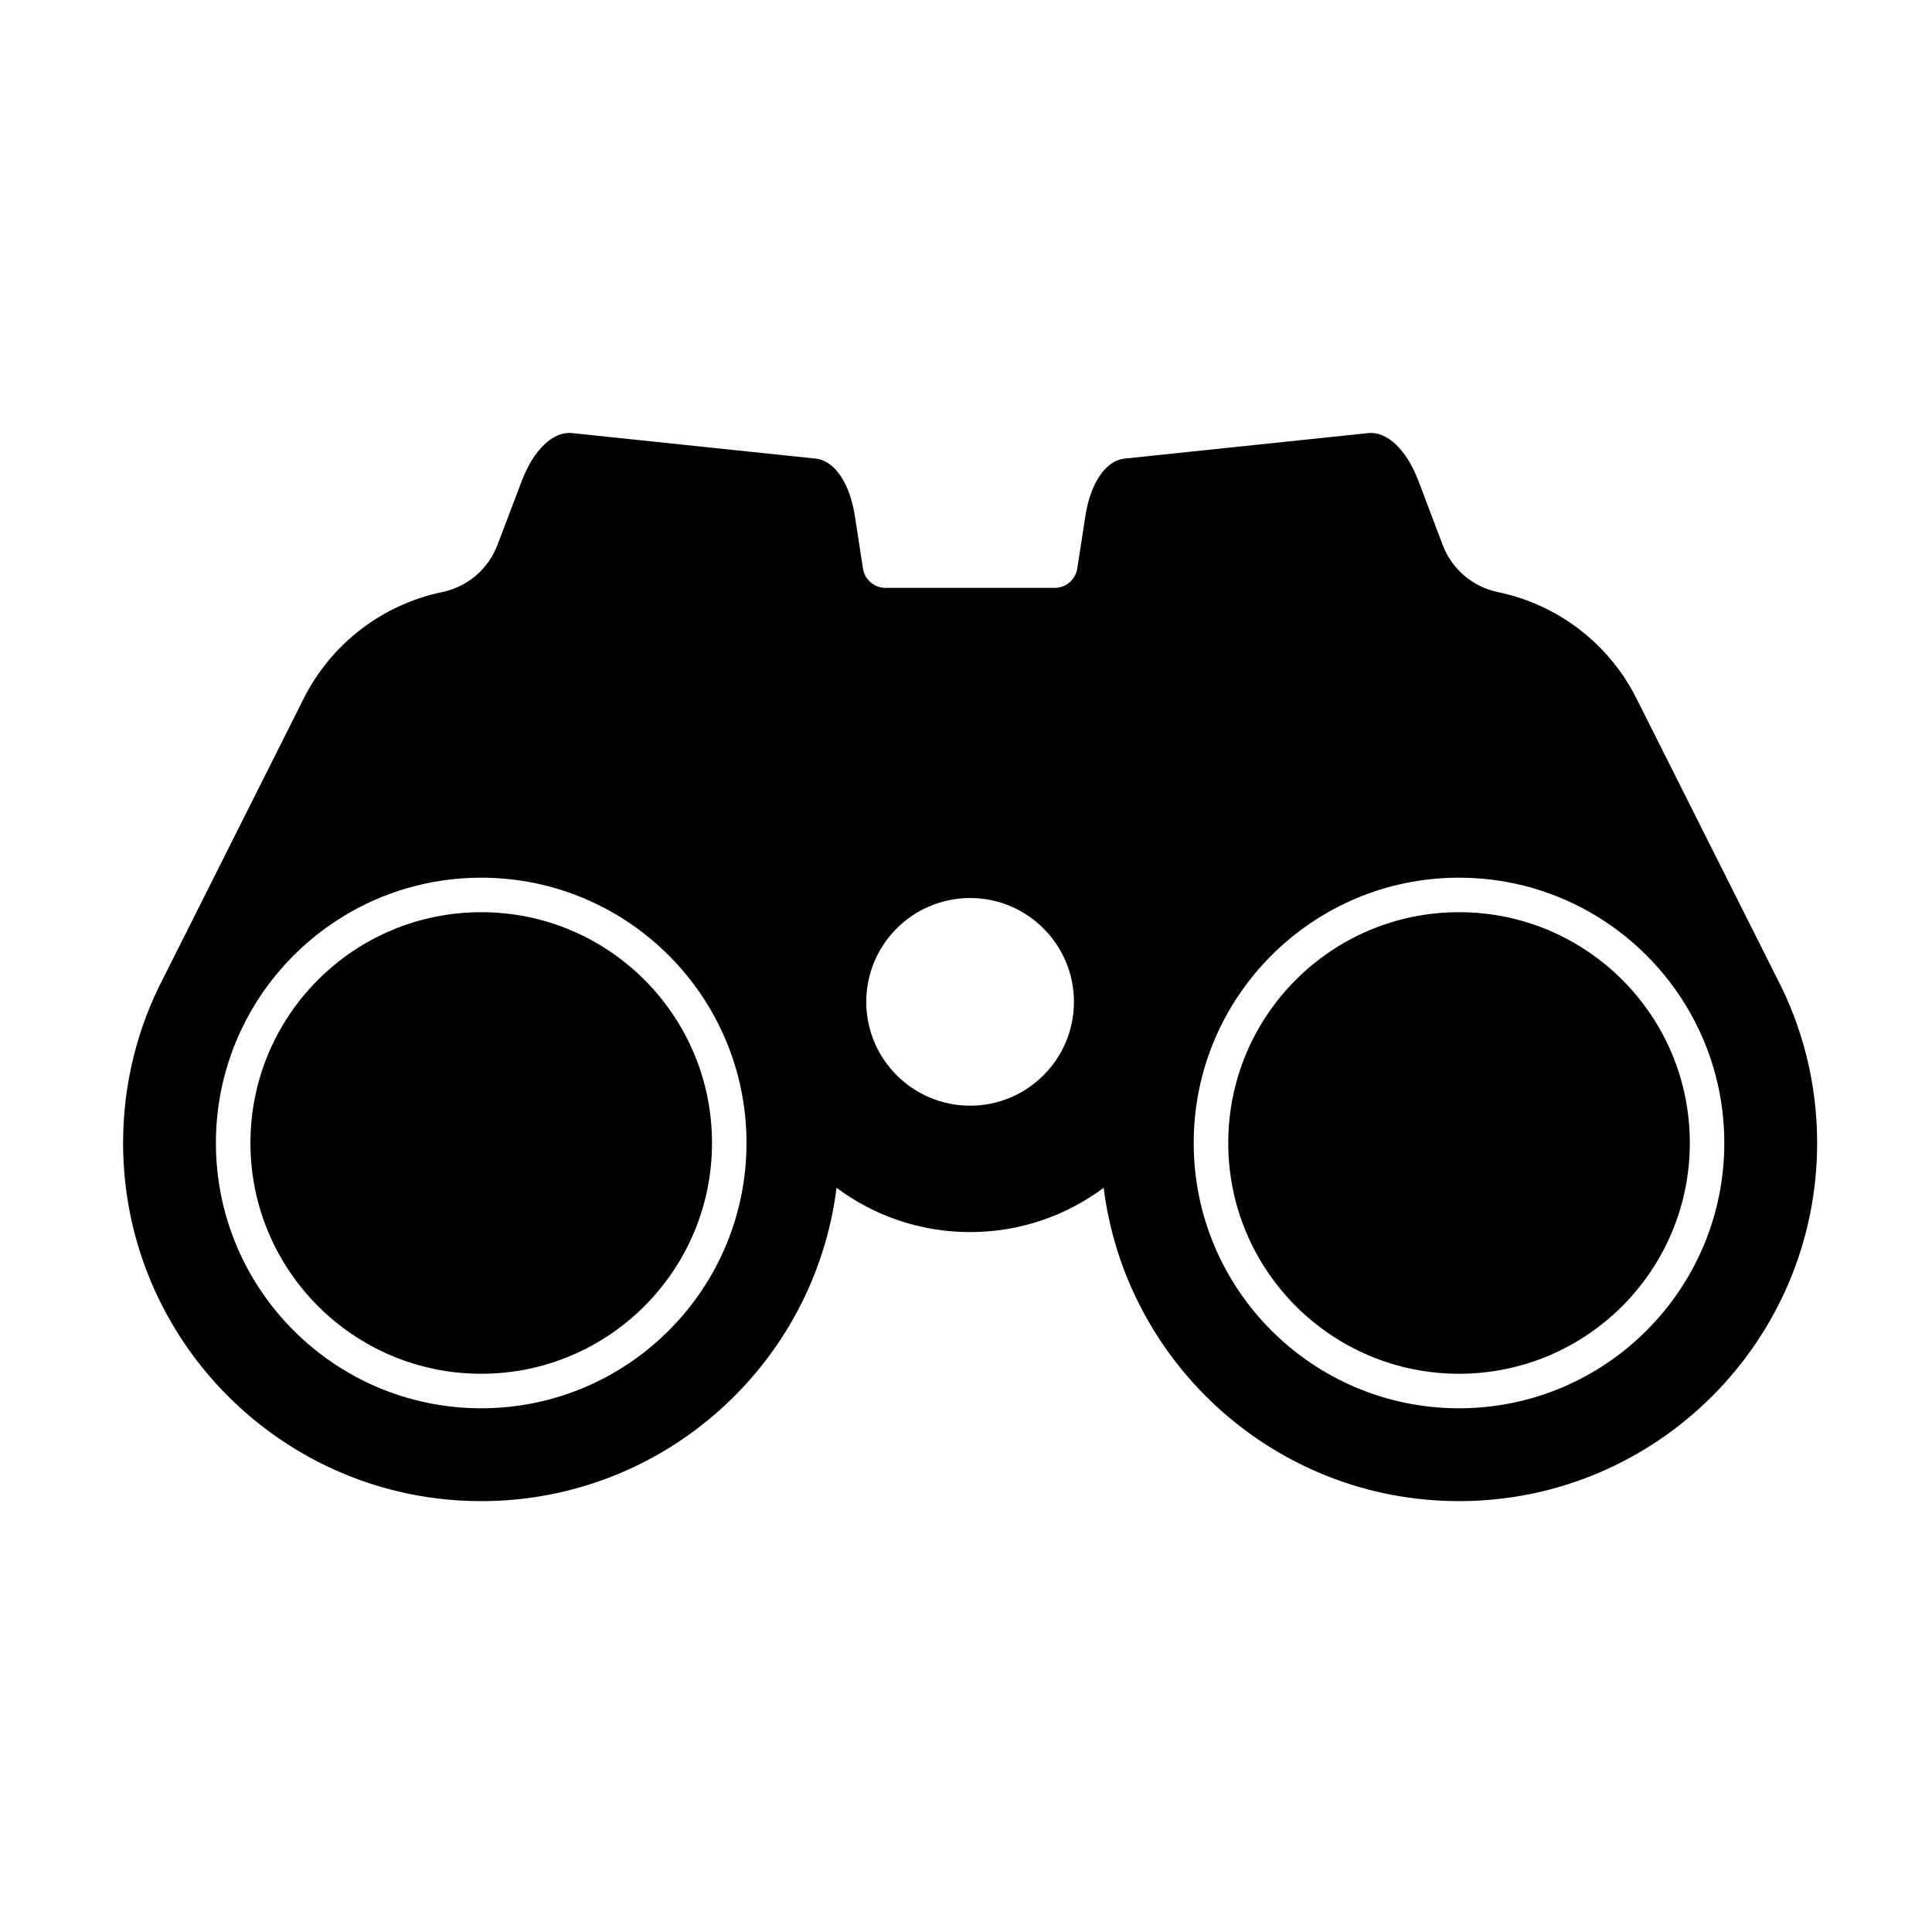
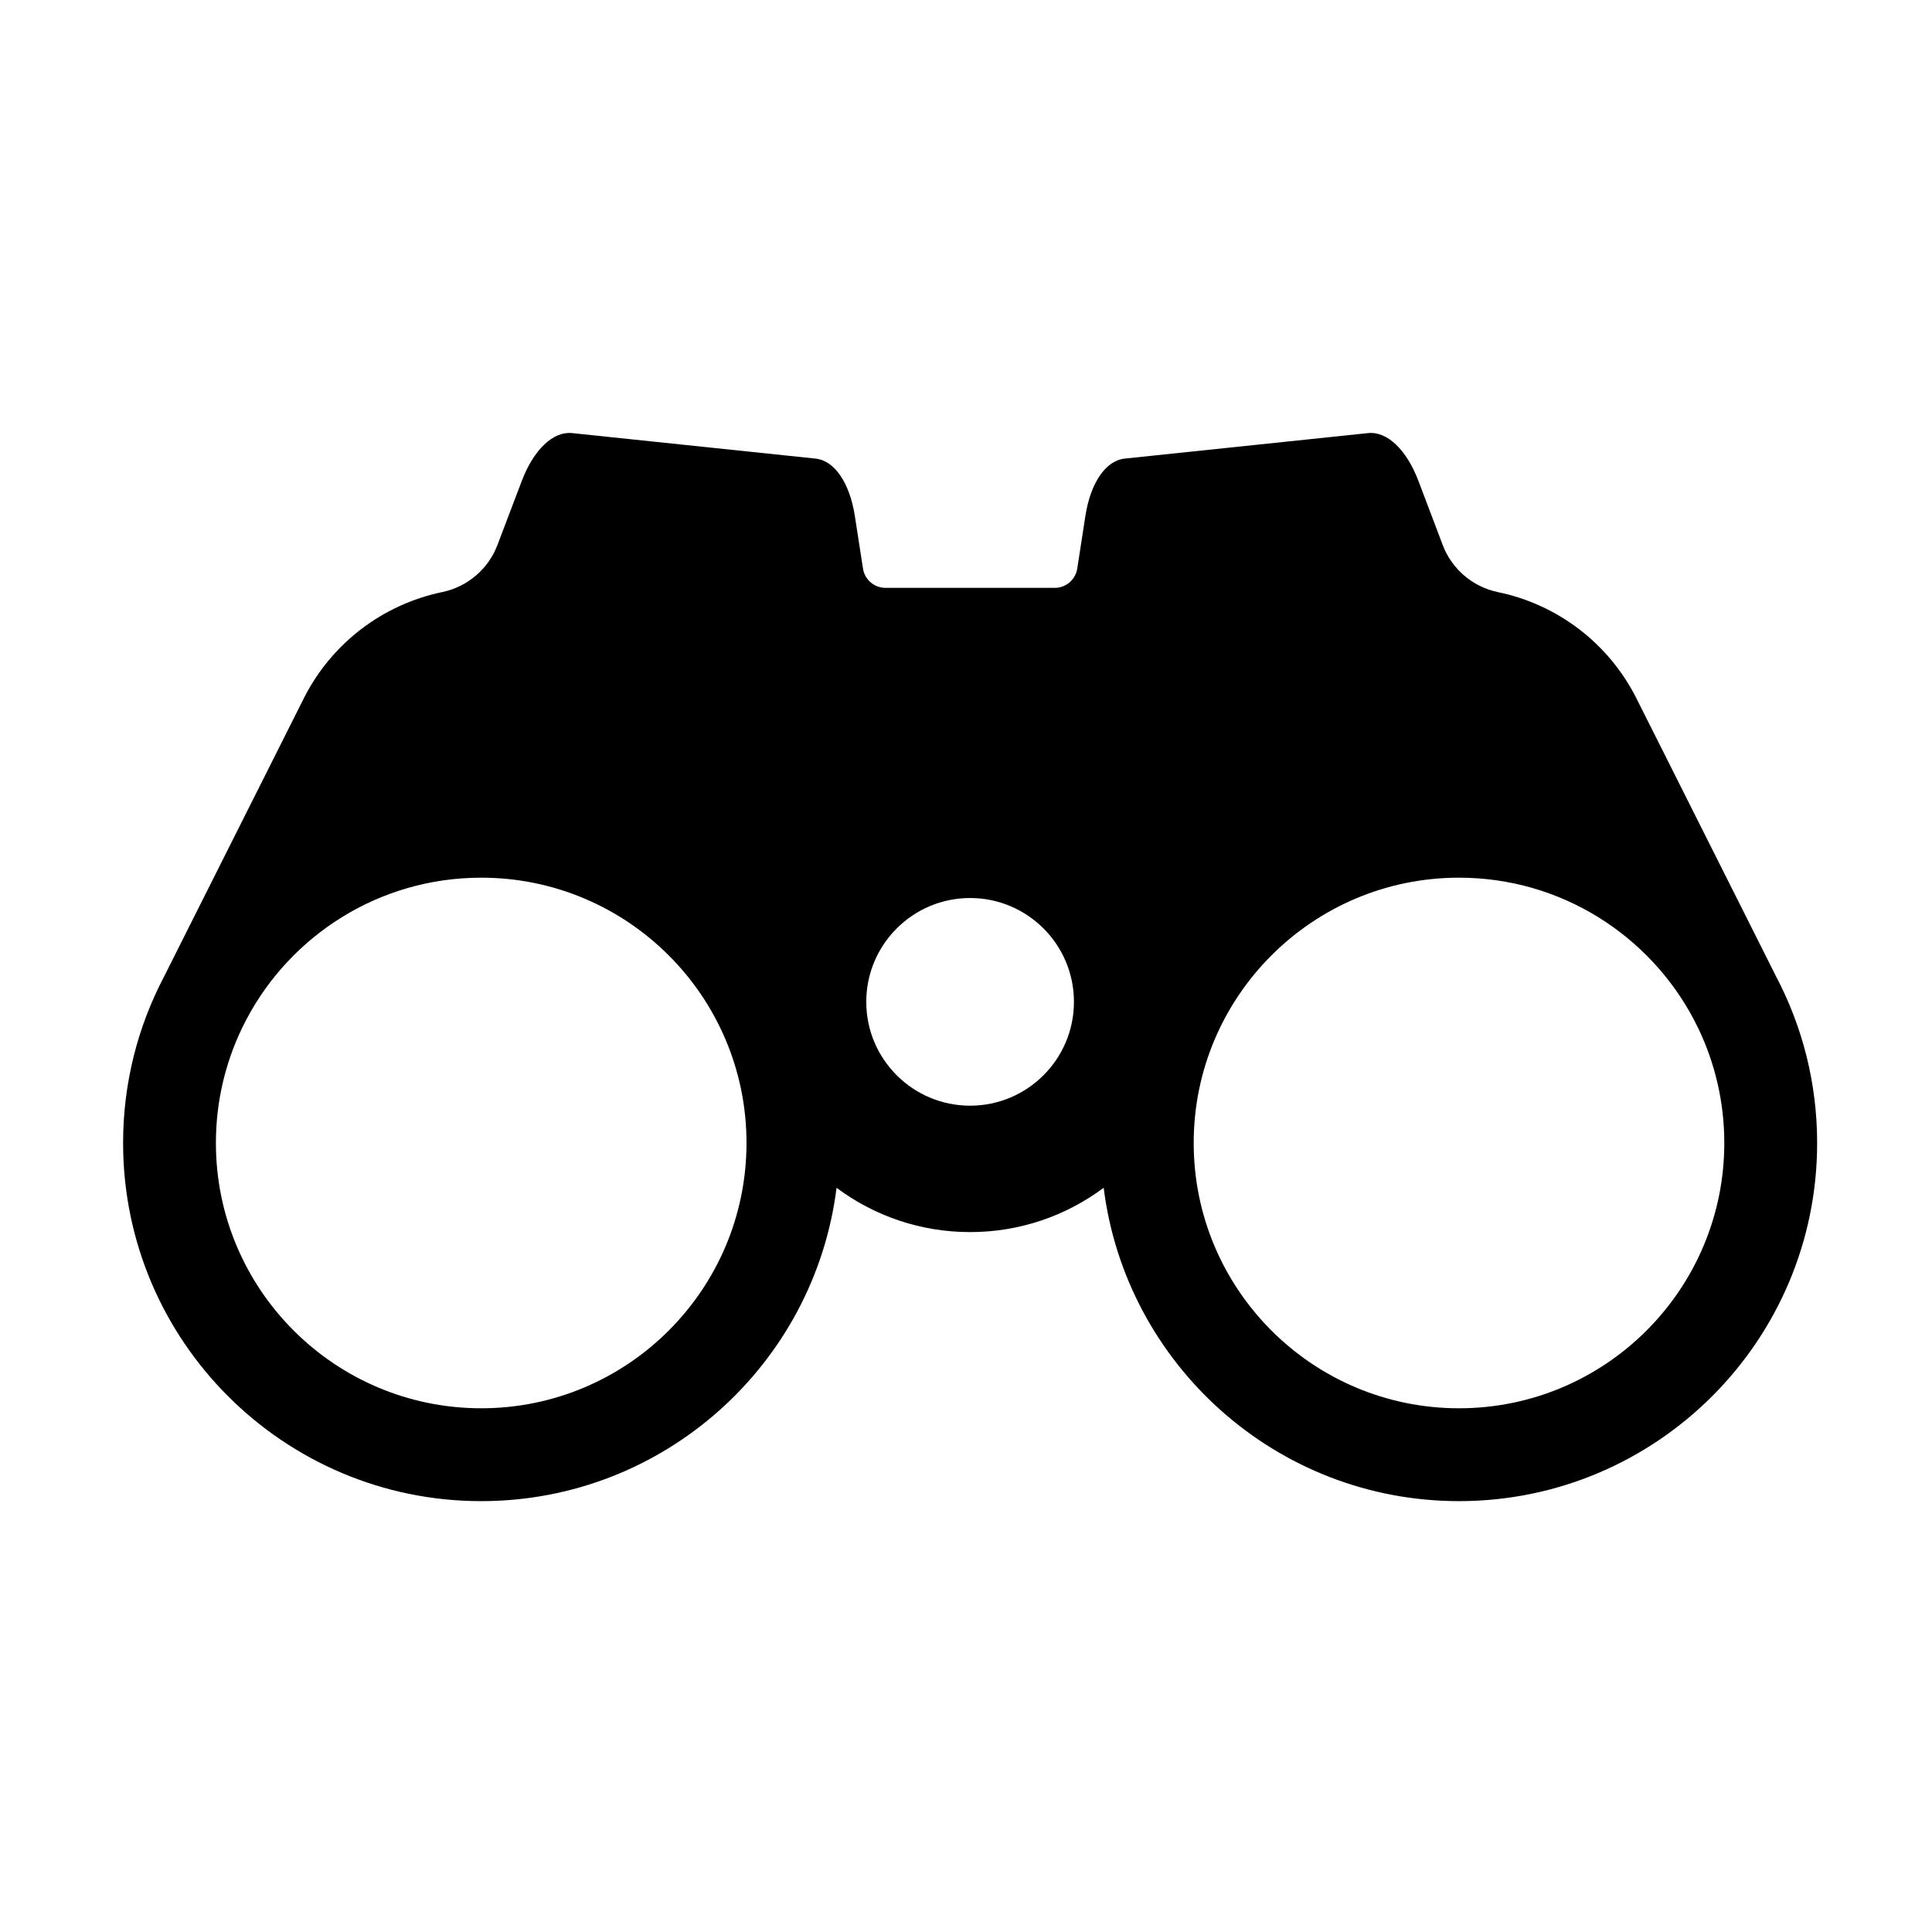
<svg xmlns="http://www.w3.org/2000/svg" fill="#000000" width="800px" height="800px" version="1.1" viewBox="144 144 512 512">
  <g fill-rule="evenodd">
    <path d="m423.51 299.79c2.984 0 5.516-2.176 5.977-5.121 0.867-5.641 2.148-13.926 2.148-13.926 1.363-8.793 5.391-14.68 10.422-15.211 15.52-1.625 49-5.133 64.512-6.758 5.027-0.523 10.195 4.394 13.348 12.719 0 0 3.426 9.055 6.41 16.922 2.418 6.391 7.938 11.105 14.625 12.5 15.723 3.242 29.367 13.508 36.742 28.203 15.312 30.496 37.078 73.832 37.078 73.832 6.891 13.148 10.789 28.105 10.789 43.957 0 52.383-42.531 94.91-94.91 94.91-48.359 0-88.32-36.254-94.168-83.043-9.883 7.379-22.133 11.742-35.391 11.742-13.262 0-25.516-4.363-35.395-11.742-5.848 46.789-45.809 83.043-94.168 83.043-52.383 0-94.906-42.531-94.906-94.91 0-15.852 3.894-30.809 10.785-43.957 0 0 21.762-43.332 37.078-73.832 7.383-14.695 21.02-24.961 36.742-28.219 6.684-1.398 12.191-6.106 14.609-12.492 2.996-7.863 6.426-16.914 6.426-16.914 3.152-8.324 8.32-13.242 13.348-12.719 15.512 1.625 48.996 5.133 64.512 6.758 5.027 0.527 9.059 6.414 10.422 15.211 0 0 1.281 8.285 2.156 13.926 0.453 2.949 2.992 5.121 5.977 5.121h44.836zm-215.43 116.8c-4.398 9.184-6.863 19.461-6.863 30.309 0 38.805 31.504 70.309 70.309 70.309s70.305-31.504 70.305-70.309c0-38.805-31.5-70.305-70.305-70.305-27.027 0-50.504 15.277-62.273 37.656zm384.84-2.34c-11.766-22.379-35.246-37.656-62.273-37.656-38.805 0-70.305 31.5-70.305 70.305 0 38.805 31.5 70.309 70.305 70.309 38.805 0 70.309-31.504 70.309-70.309 0-10.848-2.465-21.125-6.859-30.309zm-191.83-32.266c15.184 0 27.516 12.332 27.516 27.516 0 15.188-12.332 27.516-27.516 27.516-15.188 0-27.52-12.324-27.52-27.516 0-15.184 12.332-27.516 27.52-27.516z" />
-     <path d="m332.69 446.9c0 33.777-27.383 61.16-61.16 61.16s-61.16-27.383-61.16-61.16 27.383-61.16 61.16-61.16 61.16 27.383 61.16 61.16" />
-     <path d="m591.82 446.9c0 33.777-27.383 61.16-61.16 61.16-33.781 0-61.16-27.383-61.16-61.16s27.379-61.16 61.16-61.16c33.777 0 61.16 27.383 61.16 61.16" />
  </g>
</svg>